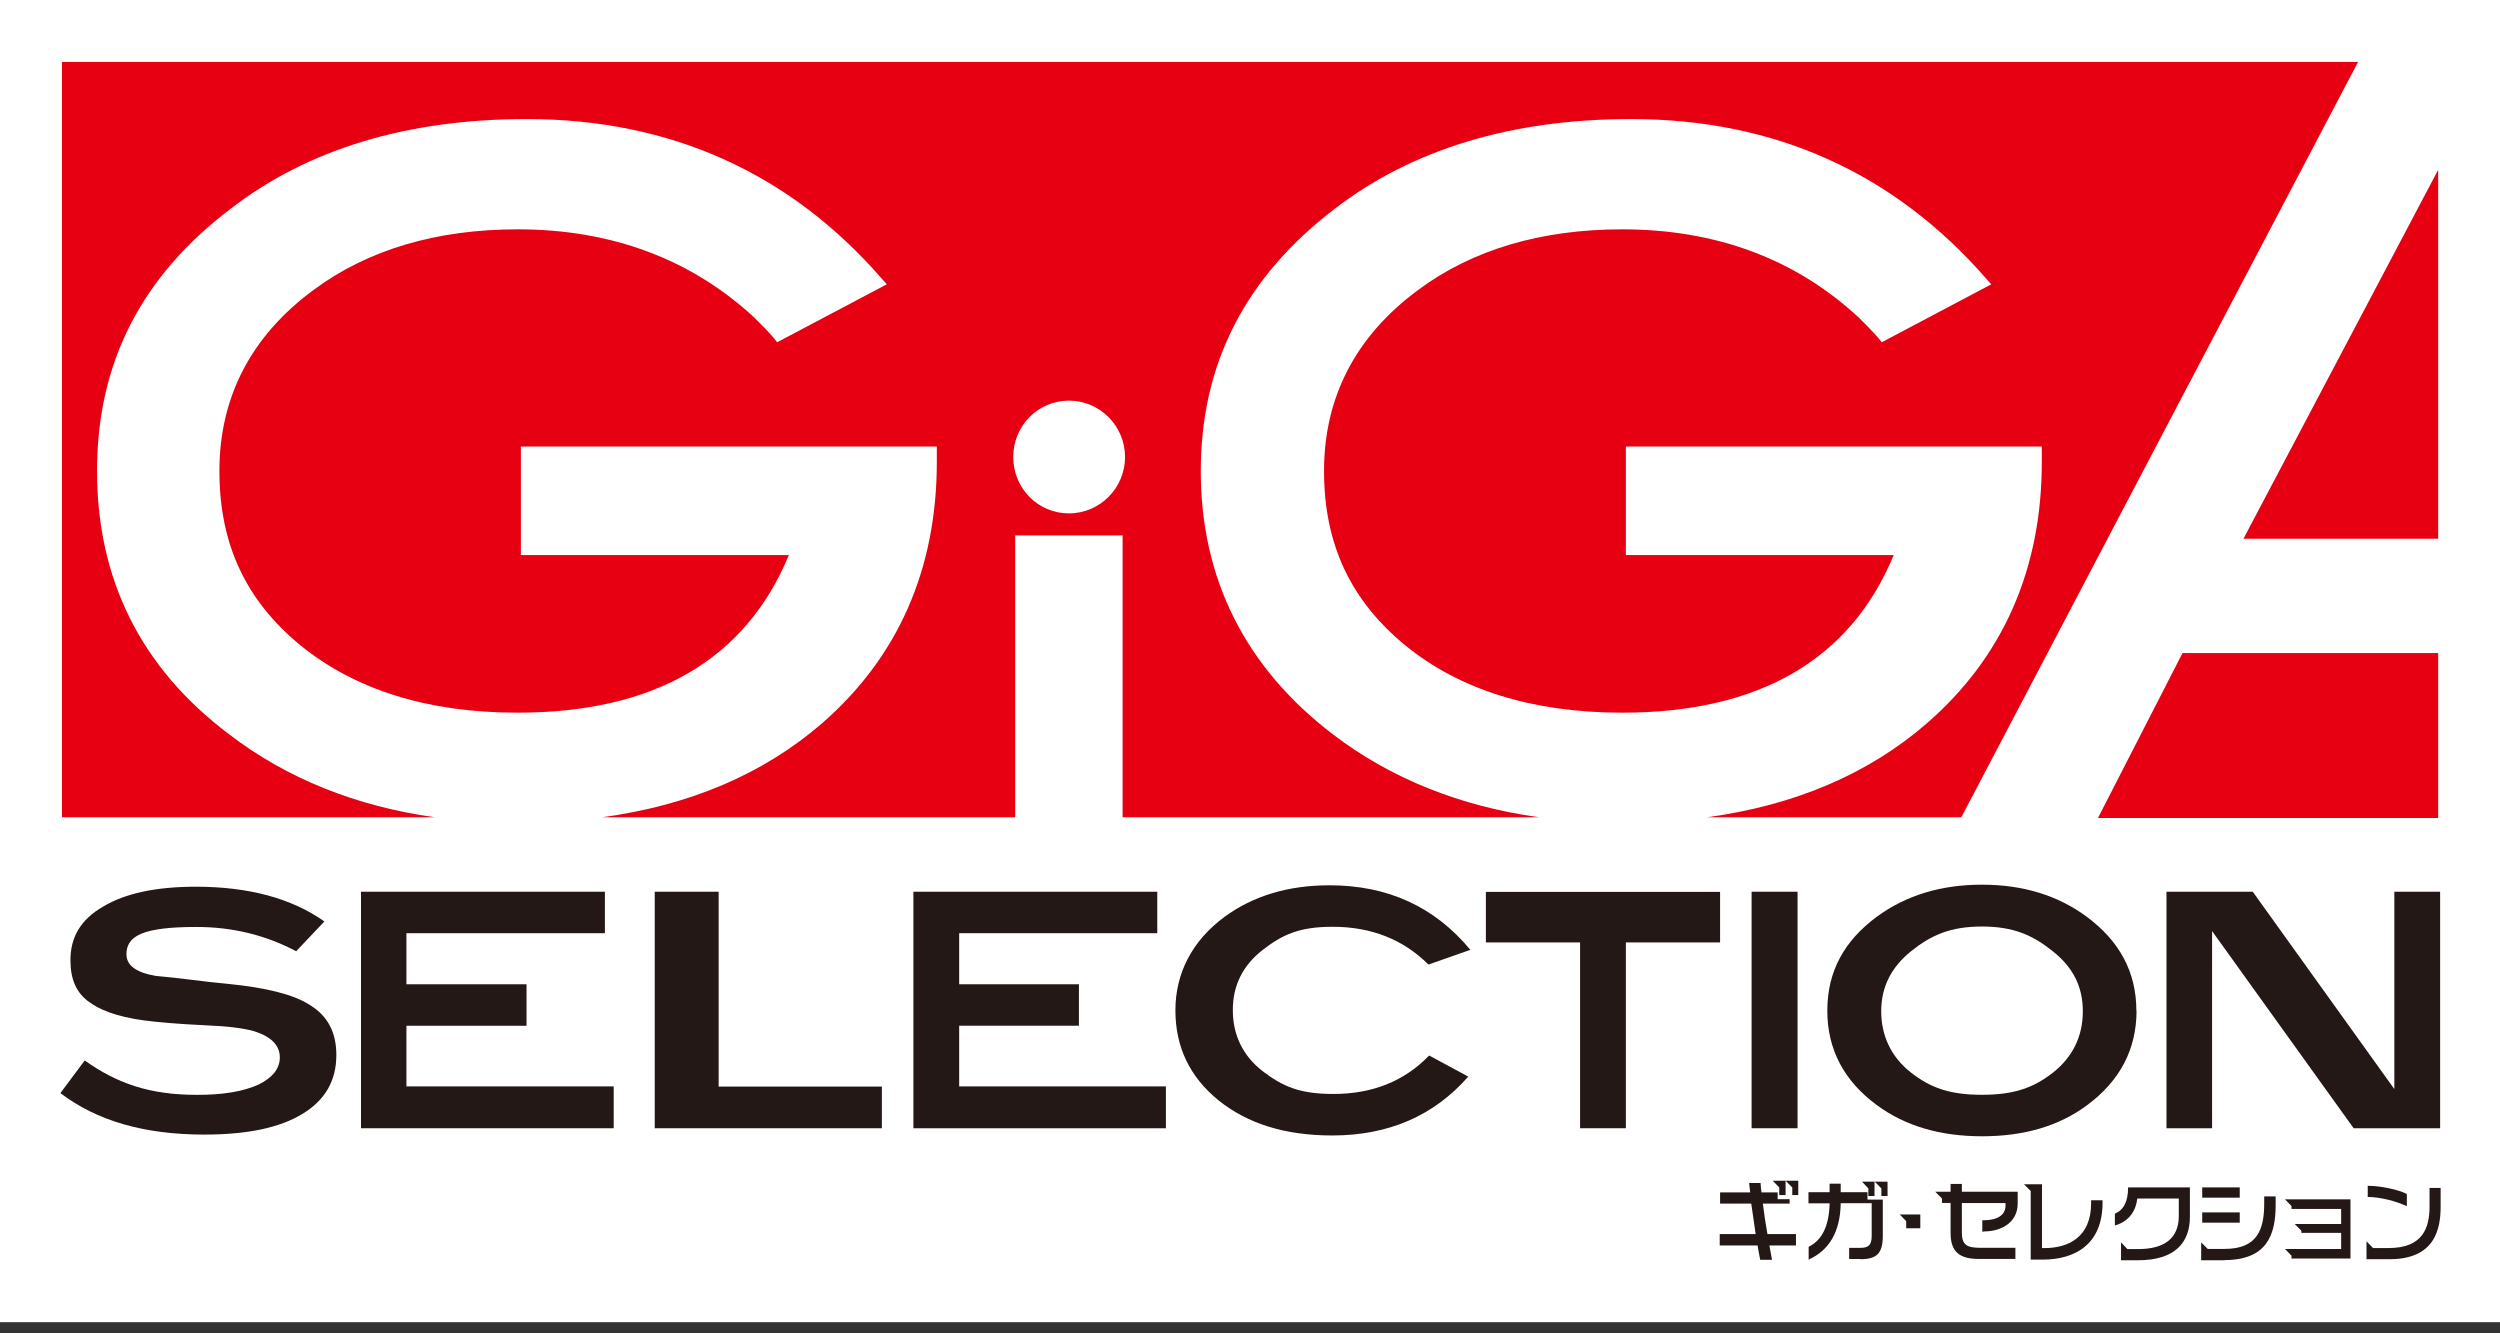
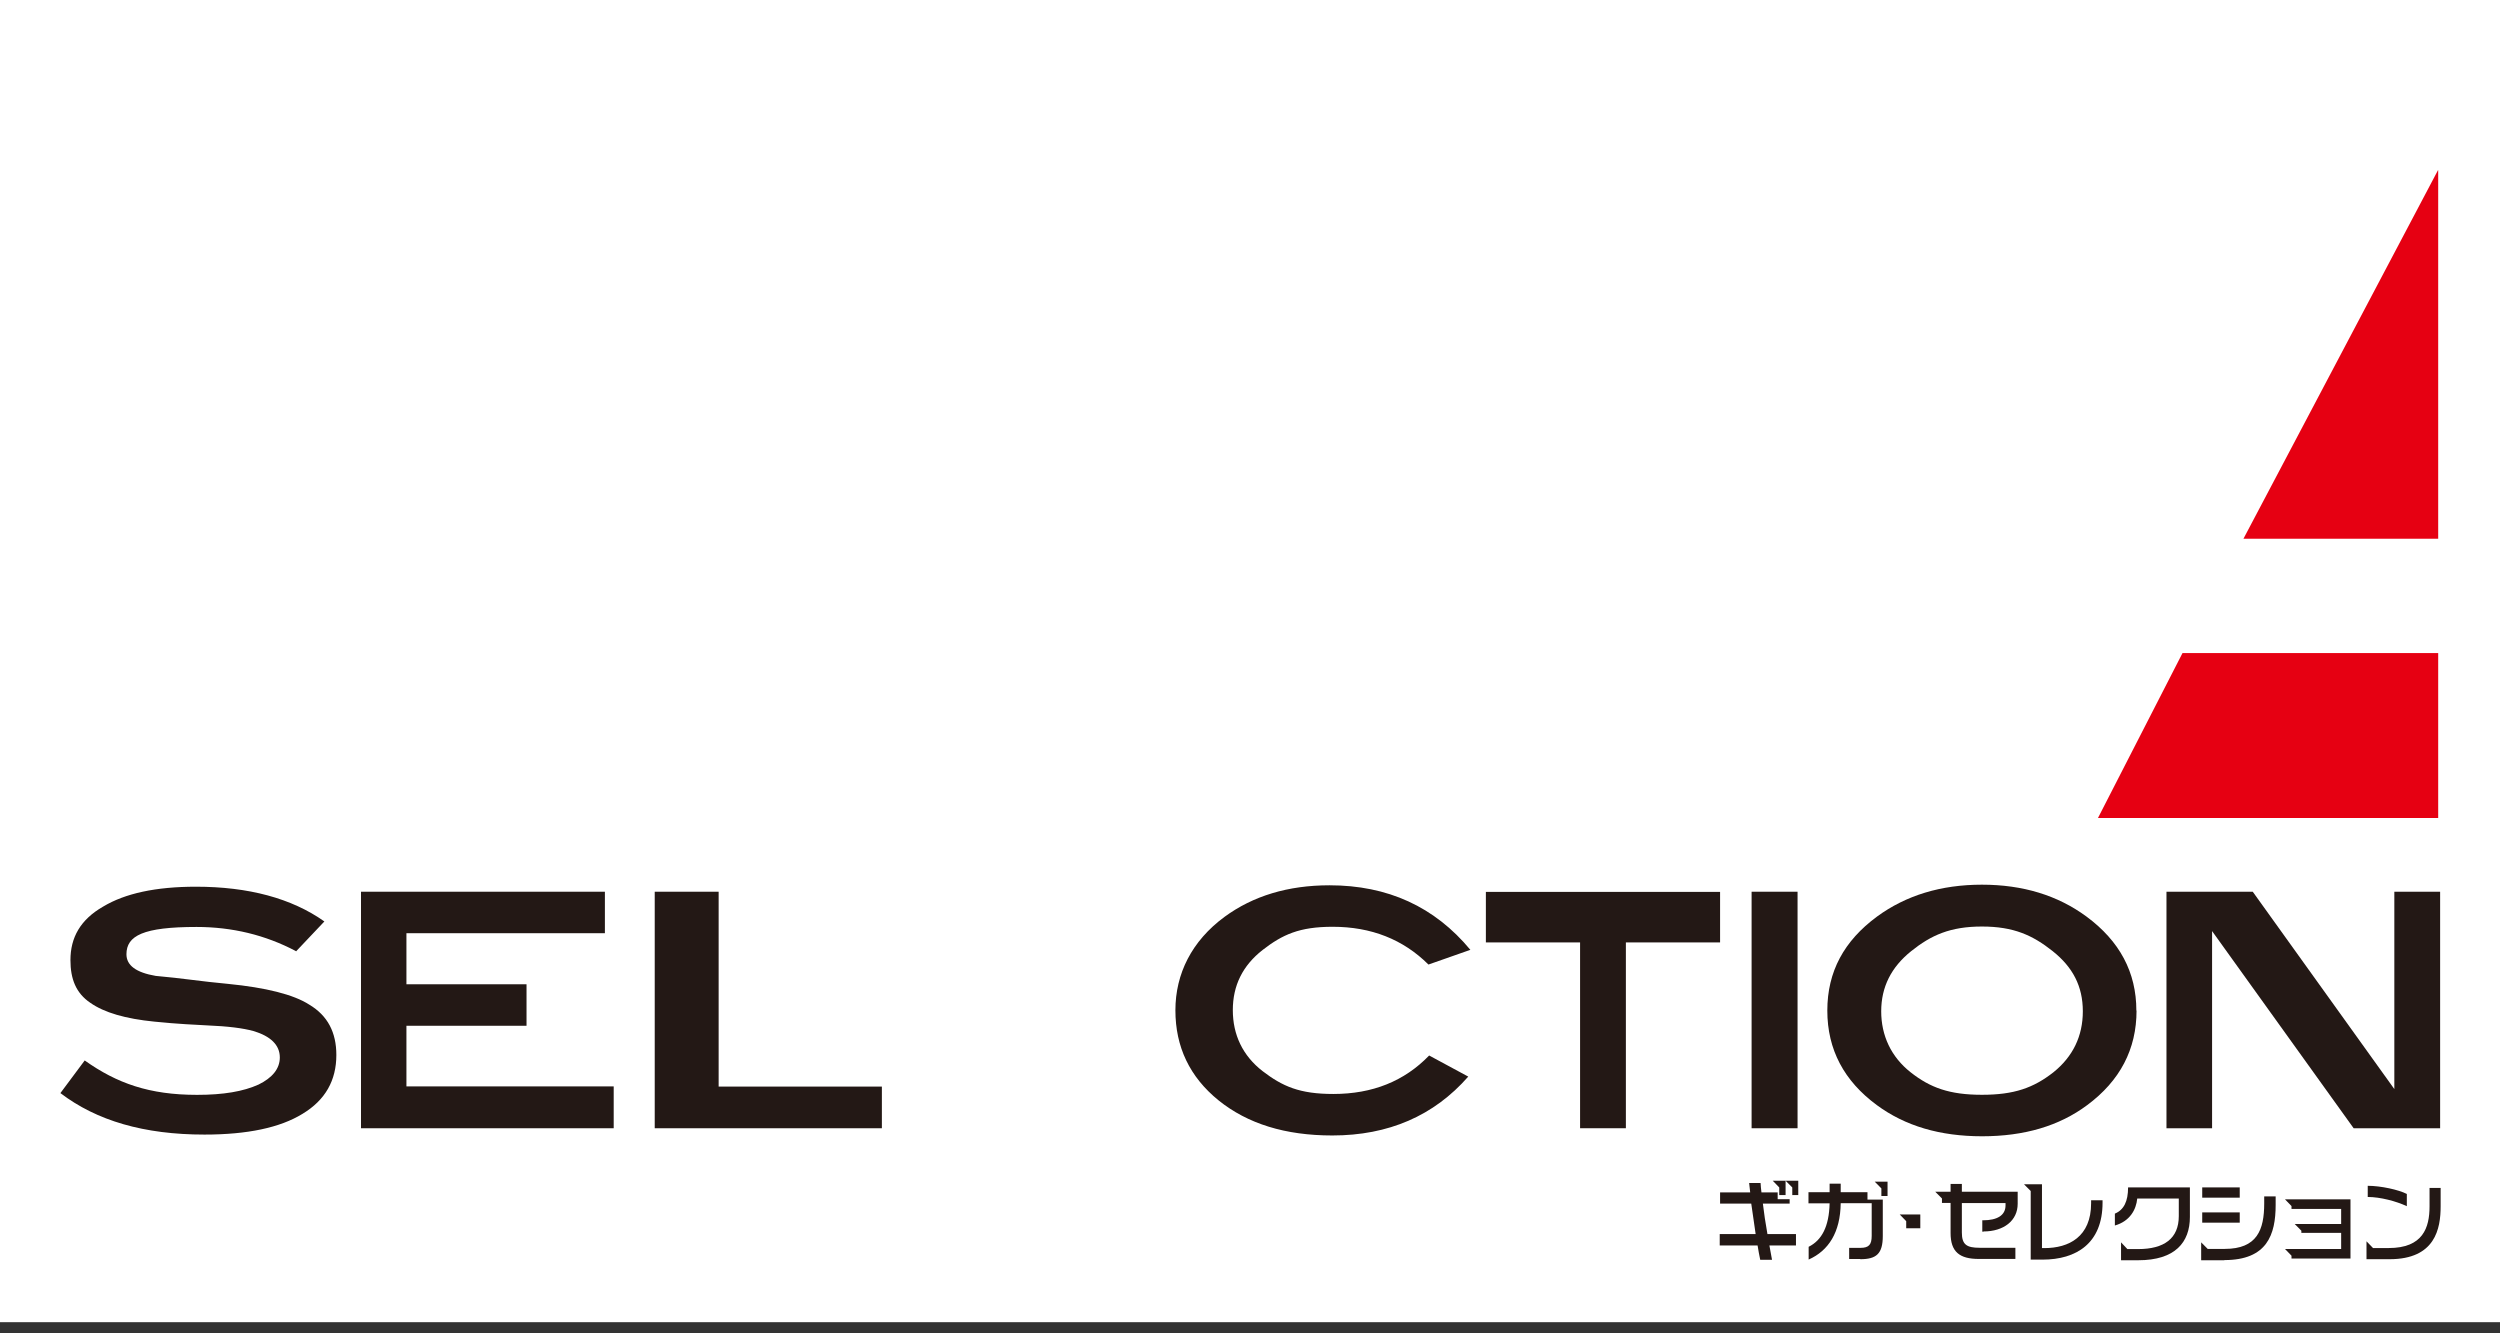
<svg xmlns="http://www.w3.org/2000/svg" width="180" height="96" viewBox="0 0 180 96" fill="none">
  <rect x="0" y="0" width="180" height="96" fill="#333333" stroke="none" />
  <path d="M180 0H0V95.197H180V0Z" fill="white" />
  <path d="M127.396 89.672C127.459 90.029 127.523 90.374 127.586 90.706H126.736C126.66 90.387 126.61 90.029 126.546 89.672H123.82V88.855H126.407C126.293 88.089 126.179 87.31 126.09 86.659H123.846V85.855H126.014C125.976 85.549 125.95 85.319 125.938 85.178H126.762C126.762 85.357 126.8 85.587 126.825 85.855H127.992V86.34H128.854V86.659H126.927C127.003 87.323 127.117 88.076 127.256 88.855H129.31V89.672H127.383H127.396ZM128.106 86.059V85.497L127.637 85.012H128.562V86.046H128.118L128.106 86.059ZM129.044 86.059V85.497L128.562 85.012H129.475V86.046H129.031L129.044 86.059Z" fill="#231815" />
  <path d="M133.938 90.65H133.139V89.846H133.951C134.559 89.846 134.762 89.616 134.762 88.978V86.629H132.531C132.505 88.735 131.656 90.05 130.223 90.688V89.769C131.174 89.297 131.694 88.301 131.732 86.641H130.21V85.837H131.732V85.224H132.531V85.837H134.458V86.373H135.561V88.99C135.561 90.28 135.092 90.663 133.938 90.663V90.65Z" fill="#231815" />
  <path d="M137.247 88.448V87.925L136.778 87.44H138.262V88.436H137.247V88.448Z" fill="#231815" />
  <path d="M142.813 88.678H142.725V87.861H142.788C143.777 87.861 144.398 87.516 144.398 86.789V86.623H141.254V88.742C141.254 89.61 141.596 89.84 142.534 89.84H145.108V90.644H142.471C141.089 90.644 140.442 90.133 140.442 88.78V86.61H139.821V86.291L139.339 85.806H140.442V85.244H141.254V85.806H145.273V86.674C145.273 87.874 144.284 88.665 142.813 88.665V88.678Z" fill="#231815" />
  <path d="M147.073 90.693H146.211V85.753L145.729 85.268H147.022V89.863H147.2C148.962 89.863 150.56 89.046 150.56 86.634V86.417H151.384V86.595C151.384 89.519 149.495 90.693 147.06 90.693H147.073Z" fill="#231815" />
  <path d="M153.945 90.738H152.715V89.449L153.171 89.934H153.945C155.821 89.934 156.873 89.168 156.873 87.56V86.296H153.881C153.805 87.1 153.349 87.93 152.271 88.236V87.381C152.918 87.113 153.222 86.5 153.222 85.492H157.672V87.624C157.672 89.449 156.607 90.738 153.957 90.738H153.945Z" fill="#231815" />
  <path d="M160.157 90.738H158.484V89.449L158.953 89.921H160.183C162.516 89.921 163.023 88.543 163.023 86.653V86.143H163.847V86.755C163.847 88.9 163.226 90.726 160.157 90.726V90.738ZM158.56 86.232V85.492H161.261V86.232H158.56ZM158.56 88.032V87.292H161.261V88.032H158.56Z" fill="#231815" />
  <path d="M164.988 90.616V90.411L164.519 89.926H168.563V88.765H165.698V88.611L165.216 88.126H168.563V87.041H164.988V86.837L164.519 86.352H169.235V90.616H164.988Z" fill="#231815" />
  <path d="M172.062 90.663H170.388V89.373L170.858 89.859H171.986C174.458 89.859 174.927 88.39 174.927 86.859V85.531H175.726V86.859C175.726 88.454 175.346 90.663 172.049 90.663H172.062ZM170.477 86.195V85.378C171.415 85.378 172.696 85.659 173.292 85.965V86.846C172.531 86.488 171.377 86.182 170.477 86.182V86.195Z" fill="#231815" />
-   <path d="M134.521 86.113V85.564L134.065 85.079H134.965V86.113H134.521Z" fill="#231815" />
  <path d="M135.459 86.113V85.564L134.978 85.079H135.903V86.113H135.459Z" fill="#231815" />
  <path d="M161.527 38.791H175.55V12.263L175.537 12.25L161.527 38.791Z" fill="#E60012" />
-   <path d="M16.495 52.87C10.105 48.057 6.986 41.674 6.986 33.913C6.986 26.151 10.155 19.921 16.609 15.031C22.162 10.729 29.338 8.572 37.922 8.572C48.268 8.572 56.889 12.453 63.508 20.087L63.85 20.47L55.951 24.644C55.456 23.968 54.62 23.189 54.328 22.883C49.776 18.657 44.033 16.512 37.275 16.512C31.443 16.512 26.511 17.968 22.606 20.853C18.092 24.172 15.797 28.576 15.797 33.913C15.797 39.249 17.75 43.27 21.63 46.462C25.573 49.666 30.796 51.313 37.263 51.313C47.127 51.313 53.681 47.496 56.8 39.964H37.503V32.151H67.451V33.261C67.451 40.985 64.661 47.317 59.171 52.092C54.962 55.73 49.65 57.99 43.336 58.845H73.093V38.547H80.827V58.845H110.824C105.119 58.053 100.124 56.049 95.965 52.87C89.664 48.057 86.456 41.674 86.456 33.913C86.456 26.151 89.702 19.921 96.105 15.031C101.696 10.729 108.872 8.572 117.443 8.572C127.789 8.572 136.385 12.453 143.028 20.087L143.371 20.47L135.485 24.644C134.977 23.968 134.141 23.189 133.849 22.883C129.31 18.657 123.579 16.512 116.796 16.512C110.977 16.512 106.032 17.968 102.14 20.853C97.626 24.172 95.331 28.576 95.331 33.913C95.331 39.249 97.296 43.27 101.176 46.462C105.094 49.666 110.343 51.313 116.809 51.313C126.66 51.313 133.24 47.496 136.347 39.964H117.062V32.151H147.01V33.261C147.01 40.985 144.22 47.317 138.718 52.092C134.521 55.73 129.209 57.99 122.895 58.845H141.215C143.726 54.032 169.781 4.461 169.781 4.461H4.463V58.845H31.316C25.636 58.053 20.641 56.049 16.495 52.87ZM76.96 28.845C79.191 28.845 81.004 30.67 81.004 32.904C81.004 35.138 79.191 36.964 76.96 36.964C74.728 36.964 72.953 35.151 72.953 32.904C72.953 30.657 74.741 28.845 76.96 28.845Z" fill="#E60012" />
  <path d="M157.14 47.022L151.054 58.894H175.55V47.022H157.14Z" fill="#E60012" />
  <path d="M21.301 68.477C19.095 67.315 16.711 66.741 14.15 66.741C10.321 66.741 9.104 67.366 9.104 68.707C9.104 69.511 9.801 70.022 11.208 70.264C13.11 70.43 14.454 70.66 16.407 70.838C19.145 71.107 21.136 71.605 22.264 72.332C23.595 73.124 24.217 74.336 24.217 75.958C24.217 77.783 23.431 79.2 21.782 80.196C20.16 81.192 17.814 81.69 14.72 81.69C10.371 81.69 6.961 80.694 4.349 78.703L6.099 76.353C8.419 78 10.752 78.83 14.188 78.83C16.077 78.83 17.51 78.588 18.613 78.09C19.602 77.605 20.147 76.954 20.147 76.136C20.147 75.243 19.488 74.605 18.245 74.234C17.497 74.03 16.445 73.89 14.873 73.826C12.514 73.711 11.69 73.609 11.12 73.558C9.04 73.353 7.506 72.907 6.505 72.204C5.465 71.502 5.072 70.481 5.072 69.128C5.072 67.507 5.782 66.217 7.43 65.272C9.002 64.328 11.208 63.843 14.112 63.843C17.877 63.843 20.996 64.672 23.355 66.345L21.313 68.502L21.301 68.477Z" fill="#231815" />
  <path d="M44.186 81.234H25.992V64.204H43.552V67.191H29.263V70.868H37.91V73.855H29.263V78.221H44.186V81.221V81.234Z" fill="#231815" />
  <path d="M63.495 81.234H47.14V64.204H51.742V78.234H63.495V81.234Z" fill="#231815" />
-   <path d="M83.958 81.234H65.764V64.204H83.324V67.191H69.061V70.868H77.682V73.855H69.061V78.221H83.945V81.221L83.958 81.234Z" fill="#231815" />
  <path d="M105.866 68.388L102.849 69.447C101.023 67.634 98.728 66.728 95.951 66.728C93.555 66.728 92.338 67.29 90.905 68.4C89.473 69.524 88.763 70.953 88.763 72.728C88.763 74.502 89.473 76.009 90.905 77.12C92.338 78.217 93.568 78.766 96.002 78.766C98.817 78.766 101.112 77.847 102.899 75.996L105.714 77.515C103.242 80.337 99.971 81.754 95.926 81.754C92.541 81.754 89.828 80.911 87.736 79.226C85.656 77.541 84.629 75.371 84.629 72.741C84.629 70.111 85.808 67.749 88.167 66.013C90.221 64.507 92.744 63.741 95.723 63.741C99.92 63.741 103.292 65.285 105.866 68.388Z" fill="#231815" />
  <path d="M123.846 67.854H117.063V81.233H113.766V67.854H106.983V64.216H123.846V67.854Z" fill="#231815" />
  <path d="M129.424 81.234H126.115V64.204H129.424V81.234Z" fill="#231815" />
  <path d="M153.831 72.761C153.831 75.544 152.639 77.817 150.281 79.566C148.265 81.072 145.742 81.812 142.712 81.812C139.682 81.812 137.171 81.072 135.13 79.566C132.772 77.829 131.567 75.57 131.567 72.761C131.567 69.953 132.772 67.744 135.143 65.995C137.235 64.463 139.758 63.697 142.699 63.697C145.641 63.697 148.151 64.463 150.23 65.995C152.614 67.757 153.818 70.004 153.818 72.761H153.831ZM142.699 78.825C145.019 78.825 146.414 78.327 147.847 77.204C149.241 76.081 149.964 74.612 149.964 72.812C149.964 71.012 149.241 69.634 147.796 68.485C146.351 67.336 144.981 66.71 142.699 66.71C140.417 66.71 139.035 67.336 137.602 68.485C136.17 69.634 135.447 71.063 135.447 72.812C135.447 74.561 136.157 76.093 137.564 77.204C138.972 78.315 140.366 78.825 142.699 78.825Z" fill="#231815" />
  <path d="M175.676 81.234H169.463L159.27 67.038V81.234H155.986V64.204H162.198L172.392 78.413V64.204H175.689V81.234H175.676Z" fill="#231815" />
</svg>